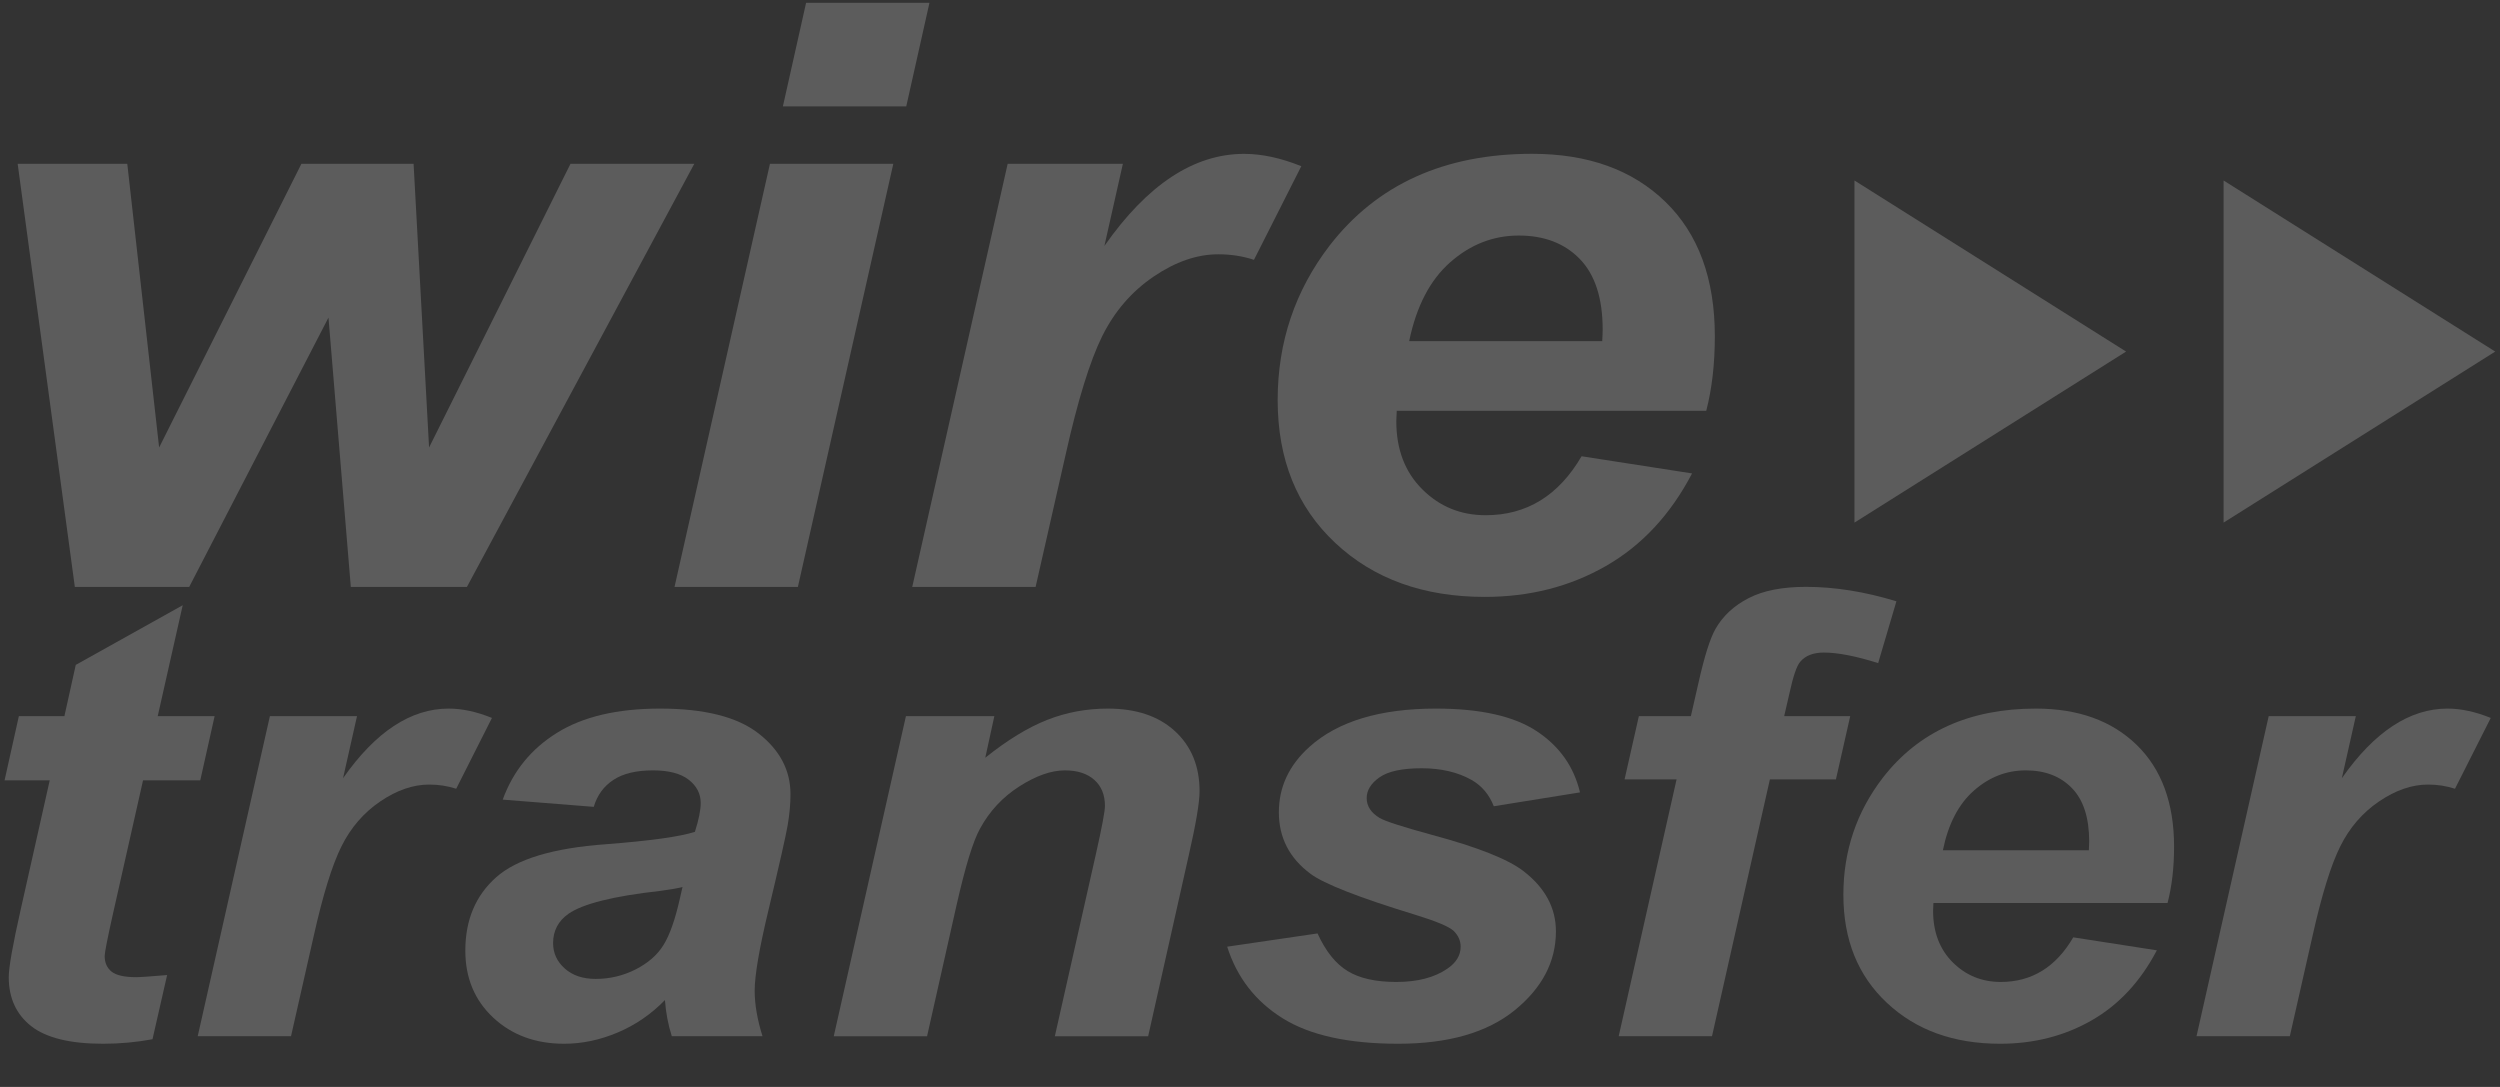
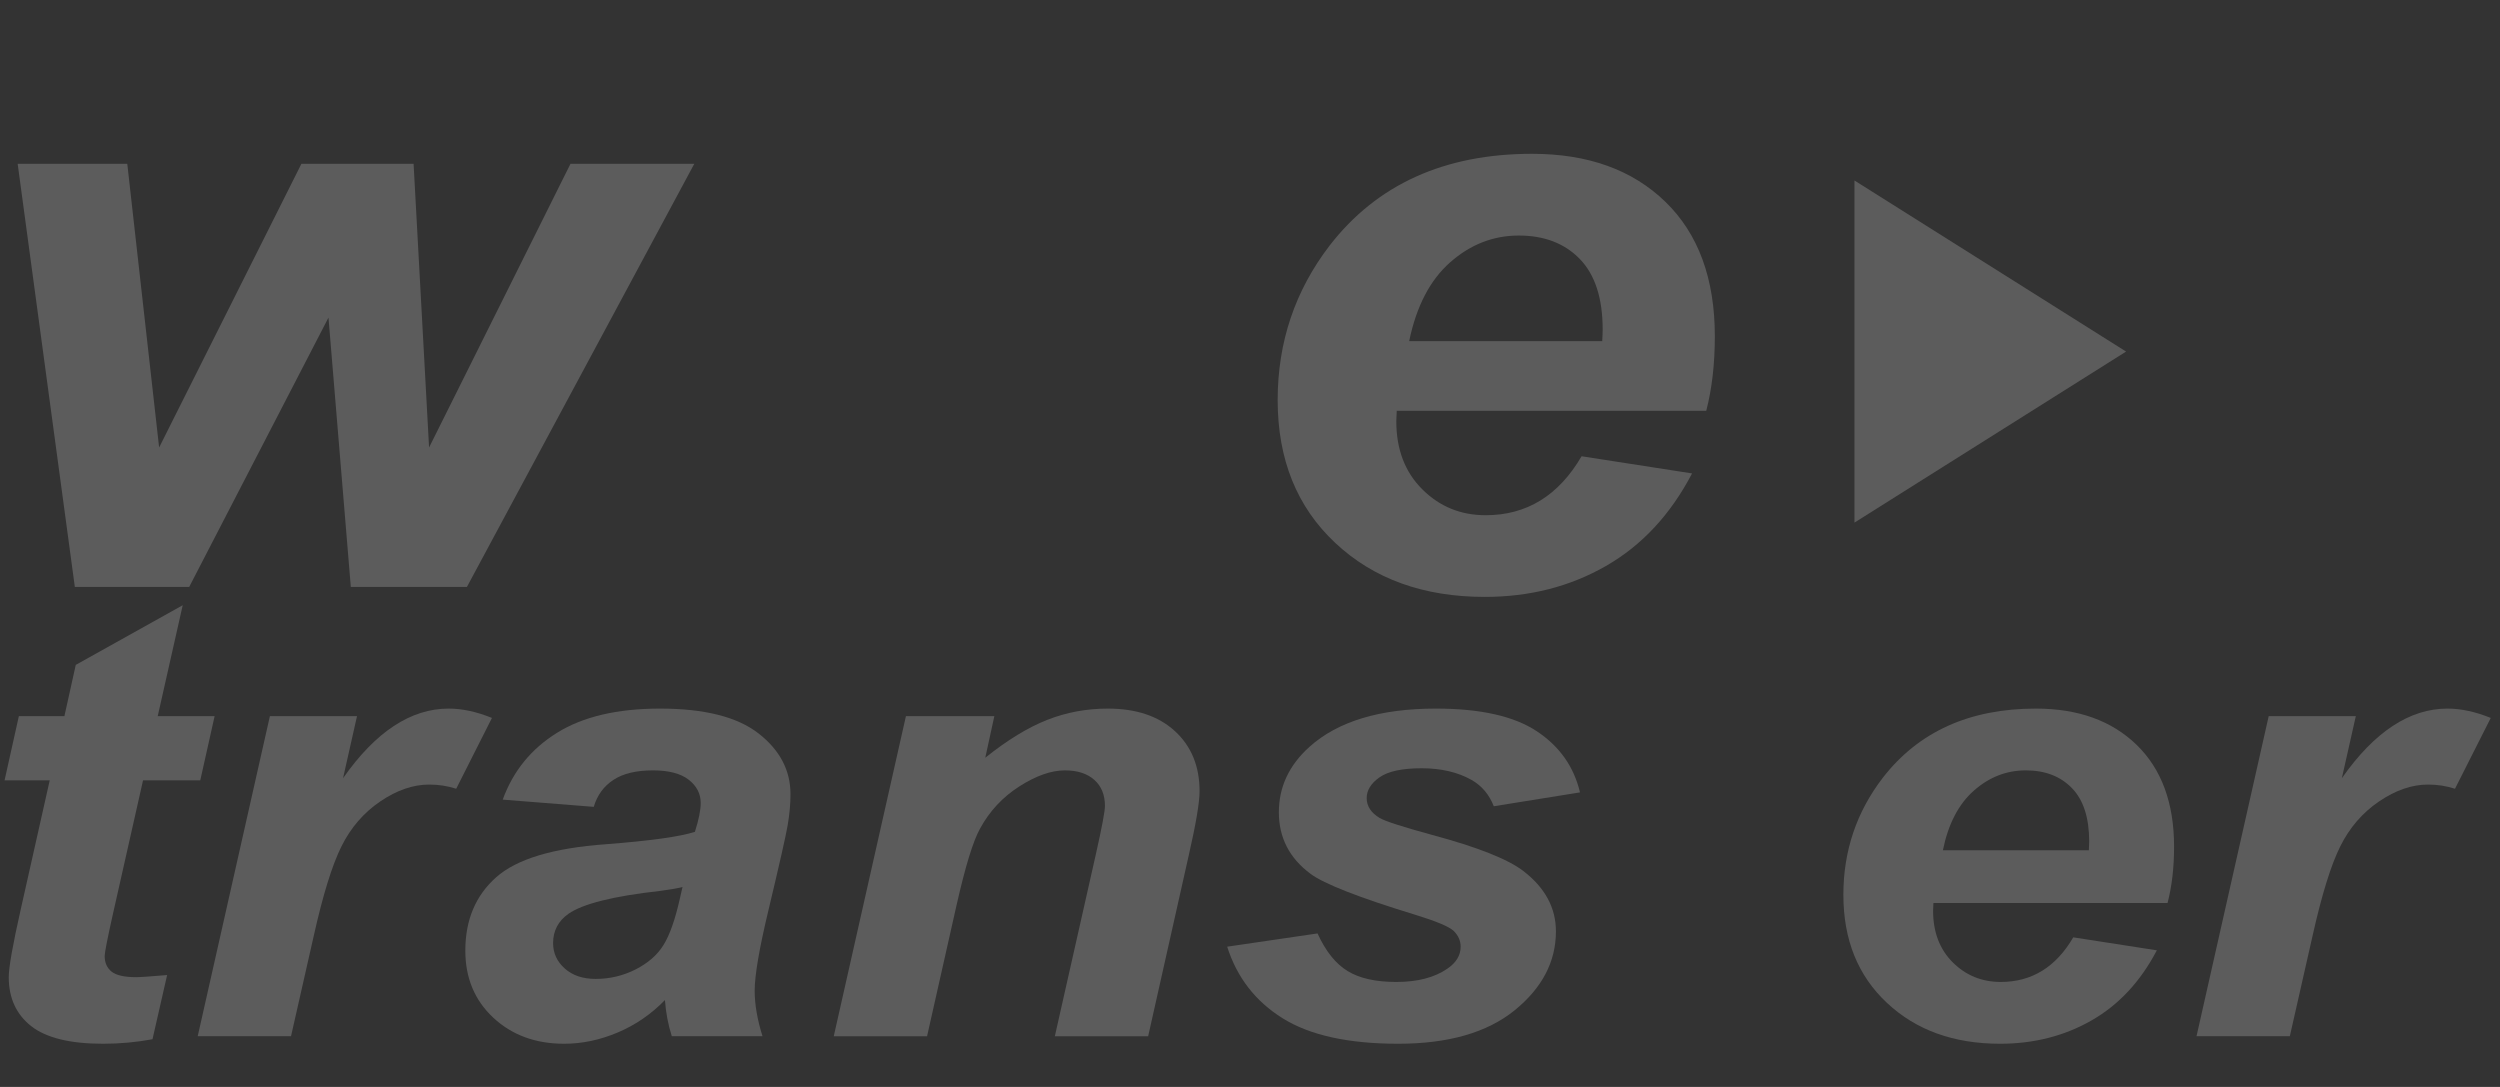
<svg xmlns="http://www.w3.org/2000/svg" width="46" height="20" viewBox="0 0 46 20" fill="none">
  <rect x="0" y="0" width="46" height="20" fill="#333333" stroke="none" />
  <g opacity="0.2">
    <path d="M0.084 14.358L0.347 13.177H1.185L1.394 12.234L3.362 11.136L2.902 13.177H3.949L3.685 14.358H2.632L2.076 16.826C1.976 17.273 1.926 17.529 1.926 17.591C1.926 17.713 1.968 17.809 2.052 17.877C2.136 17.945 2.287 17.98 2.507 17.98C2.583 17.98 2.772 17.966 3.075 17.941L2.806 19.122C2.511 19.177 2.208 19.205 1.896 19.205C1.29 19.205 0.85 19.097 0.574 18.881C0.299 18.664 0.161 18.364 0.161 17.98C0.161 17.798 0.235 17.381 0.383 16.726L0.915 14.358H0.084Z" fill="white" />
    <path d="M4.966 13.177H6.569L6.312 14.319C6.91 13.465 7.558 13.038 8.256 13.038C8.504 13.038 8.769 13.095 9.052 13.21L8.394 14.513C8.238 14.462 8.073 14.436 7.897 14.436C7.602 14.436 7.302 14.539 6.997 14.746C6.692 14.953 6.453 15.23 6.282 15.575C6.11 15.921 5.941 16.469 5.773 17.22L5.355 19.066H3.638L4.966 13.177Z" fill="white" />
    <path fill-rule="evenodd" clip-rule="evenodd" d="M9.25 14.713L10.925 14.846C10.989 14.632 11.109 14.466 11.287 14.35C11.464 14.233 11.707 14.175 12.014 14.175C12.305 14.175 12.524 14.232 12.672 14.347C12.819 14.462 12.893 14.604 12.893 14.774C12.893 14.907 12.857 15.085 12.786 15.306C12.51 15.395 11.964 15.471 11.146 15.534C10.177 15.604 9.504 15.807 9.127 16.144C8.75 16.48 8.562 16.929 8.562 17.491C8.562 17.994 8.733 18.405 9.076 18.725C9.419 19.045 9.854 19.205 10.38 19.205C10.711 19.205 11.04 19.136 11.368 18.997C11.695 18.858 11.984 18.66 12.235 18.401C12.251 18.63 12.293 18.852 12.361 19.066H14.03C13.934 18.76 13.886 18.48 13.886 18.229C13.886 17.948 13.97 17.456 14.138 16.754C14.341 15.903 14.46 15.379 14.494 15.179C14.528 14.979 14.545 14.79 14.545 14.613C14.545 14.173 14.349 13.801 13.958 13.496C13.567 13.191 12.963 13.038 12.145 13.038C11.36 13.038 10.728 13.186 10.252 13.482C9.775 13.777 9.441 14.188 9.25 14.713ZM12.145 16.393C12.317 16.371 12.454 16.347 12.558 16.321L12.51 16.532C12.423 16.92 12.322 17.206 12.208 17.389C12.095 17.572 11.923 17.721 11.694 17.838C11.464 17.954 11.22 18.012 10.961 18.012C10.725 18.012 10.536 17.949 10.392 17.821C10.249 17.694 10.177 17.538 10.177 17.353C10.177 17.127 10.271 16.948 10.458 16.815C10.722 16.63 11.284 16.489 12.145 16.393Z" fill="white" />
    <path d="M16.669 13.177H18.296L18.129 13.942C18.535 13.617 18.915 13.385 19.268 13.246C19.621 13.107 19.993 13.038 20.384 13.038C20.907 13.038 21.319 13.177 21.62 13.454C21.921 13.731 22.072 14.099 22.072 14.558C22.072 14.765 22.006 15.157 21.874 15.734L21.126 19.067H19.409L20.163 15.722C20.275 15.223 20.331 14.926 20.331 14.83C20.331 14.626 20.266 14.466 20.136 14.35C20.006 14.234 19.826 14.175 19.595 14.175C19.343 14.175 19.064 14.273 18.757 14.469C18.45 14.665 18.208 14.924 18.033 15.246C17.905 15.475 17.762 15.943 17.602 16.649L17.058 19.067H15.341L16.669 13.177Z" fill="white" />
    <path d="M22.58 17.419L24.243 17.175C24.391 17.501 24.574 17.731 24.794 17.866C25.013 18.001 25.312 18.068 25.691 18.068C26.082 18.068 26.395 17.987 26.631 17.824C26.794 17.713 26.876 17.578 26.876 17.419C26.876 17.312 26.834 17.216 26.75 17.131C26.663 17.049 26.425 16.95 26.038 16.831C25.001 16.514 24.359 16.262 24.112 16.077C23.725 15.789 23.531 15.412 23.531 14.946C23.531 14.48 23.719 14.079 24.094 13.742C24.616 13.273 25.392 13.038 26.421 13.038C27.239 13.038 27.857 13.177 28.276 13.454C28.695 13.731 28.96 14.107 29.072 14.58L27.486 14.835C27.402 14.621 27.267 14.46 27.079 14.352C26.824 14.208 26.517 14.136 26.158 14.136C25.799 14.136 25.541 14.192 25.383 14.303C25.226 14.413 25.147 14.541 25.147 14.685C25.147 14.833 25.227 14.955 25.386 15.051C25.486 15.11 25.807 15.214 26.349 15.362C27.187 15.587 27.747 15.809 28.03 16.027C28.429 16.334 28.629 16.704 28.629 17.137C28.629 17.695 28.375 18.179 27.869 18.59C27.363 19 26.649 19.205 25.727 19.205C24.81 19.205 24.101 19.049 23.6 18.736C23.1 18.424 22.76 17.985 22.58 17.419Z" fill="white" />
-     <path d="M34.044 13.177L33.781 14.341H32.566L31.501 19.066H29.784L30.849 14.341H29.892L30.155 13.177H31.112L31.25 12.572C31.361 12.077 31.467 11.742 31.567 11.568C31.703 11.332 31.905 11.144 32.174 11.006C32.443 10.867 32.795 10.798 33.23 10.798C33.757 10.798 34.311 10.886 34.894 11.064L34.558 12.201C34.148 12.072 33.814 12.007 33.559 12.007C33.364 12.007 33.218 12.064 33.123 12.178C33.059 12.252 32.993 12.447 32.925 12.761L32.829 13.177H34.044Z" fill="white" />
    <path fill-rule="evenodd" clip-rule="evenodd" d="M35.575 16.615H39.883C39.963 16.308 40.003 15.963 40.003 15.578C40.003 14.776 39.773 14.152 39.315 13.706C38.856 13.261 38.238 13.038 37.46 13.038C36.239 13.038 35.3 13.463 34.642 14.313C34.159 14.942 33.918 15.659 33.918 16.465C33.918 17.29 34.185 17.953 34.72 18.453C35.254 18.954 35.948 19.205 36.802 19.205C37.424 19.205 37.985 19.062 38.486 18.775C38.986 18.489 39.386 18.059 39.686 17.486L38.148 17.247C37.829 17.794 37.384 18.068 36.814 18.068C36.467 18.068 36.172 17.948 35.931 17.708C35.69 17.467 35.569 17.151 35.569 16.759C35.569 16.726 35.571 16.678 35.575 16.615ZM38.441 15.484C38.441 15.521 38.439 15.575 38.435 15.645H35.749C35.848 15.16 36.039 14.794 36.32 14.547C36.601 14.299 36.919 14.175 37.275 14.175C37.63 14.175 37.913 14.284 38.124 14.502C38.336 14.72 38.441 15.048 38.441 15.484Z" fill="white" />
    <path d="M41.744 13.177H43.347L43.09 14.319C43.688 13.465 44.337 13.038 45.034 13.038C45.282 13.038 45.547 13.095 45.83 13.21L45.172 14.513C45.016 14.462 44.851 14.436 44.675 14.436C44.38 14.436 44.08 14.539 43.775 14.746C43.47 14.953 43.231 15.23 43.06 15.575C42.888 15.921 42.719 16.469 42.551 17.22L42.133 19.066H40.416L41.744 13.177Z" fill="white" />
    <path d="M8.591 10.8H6.455L6.044 5.844L3.481 10.8H1.377L0.325 3.014H2.342L2.928 8.234L5.546 3.014H7.61L7.895 8.234L10.497 3.014H12.775L8.591 10.8Z" fill="white" />
-     <path fill-rule="evenodd" clip-rule="evenodd" d="M17.102 0.052H14.832L14.405 1.958H16.675L17.102 0.052ZM16.437 3.014H14.167L12.411 10.8H14.681L16.437 3.014Z" fill="white" />
-     <path d="M18.541 3.014H20.661L20.321 4.525C21.112 3.395 21.969 2.831 22.892 2.831C23.219 2.831 23.569 2.907 23.944 3.058L23.073 4.781C22.868 4.713 22.649 4.679 22.417 4.679C22.027 4.679 21.63 4.815 21.227 5.089C20.823 5.363 20.508 5.728 20.281 6.185C20.055 6.642 19.831 7.367 19.609 8.359L19.055 10.8H16.785L18.541 3.014Z" fill="white" />
    <path fill-rule="evenodd" clip-rule="evenodd" d="M25.7 7.559H31.395C31.5 7.154 31.553 6.697 31.553 6.188C31.553 5.128 31.25 4.303 30.644 3.714C30.037 3.125 29.22 2.83 28.191 2.83C26.578 2.83 25.336 3.393 24.466 4.517C23.828 5.348 23.509 6.296 23.509 7.362C23.509 8.451 23.862 9.328 24.569 9.99C25.275 10.652 26.193 10.983 27.321 10.983C28.144 10.983 28.886 10.794 29.548 10.415C30.21 10.036 30.738 9.468 31.134 8.711L29.101 8.395C28.679 9.119 28.091 9.48 27.337 9.48C26.878 9.48 26.49 9.322 26.171 9.004C25.851 8.686 25.692 8.268 25.692 7.75C25.692 7.706 25.695 7.643 25.7 7.559ZM29.489 6.064C29.489 6.113 29.486 6.184 29.481 6.277L25.929 6.277C26.061 5.636 26.313 5.152 26.685 4.825C27.056 4.498 27.477 4.334 27.946 4.334C28.415 4.334 28.79 4.478 29.069 4.766C29.349 5.055 29.489 5.487 29.489 6.064Z" fill="white" />
    <path d="M34.122 3.321V9.616L39.12 6.469L34.122 3.321Z" fill="white" />
-     <path d="M40.914 3.321V9.616L45.912 6.469L40.914 3.321Z" fill="white" />
  </g>
</svg>